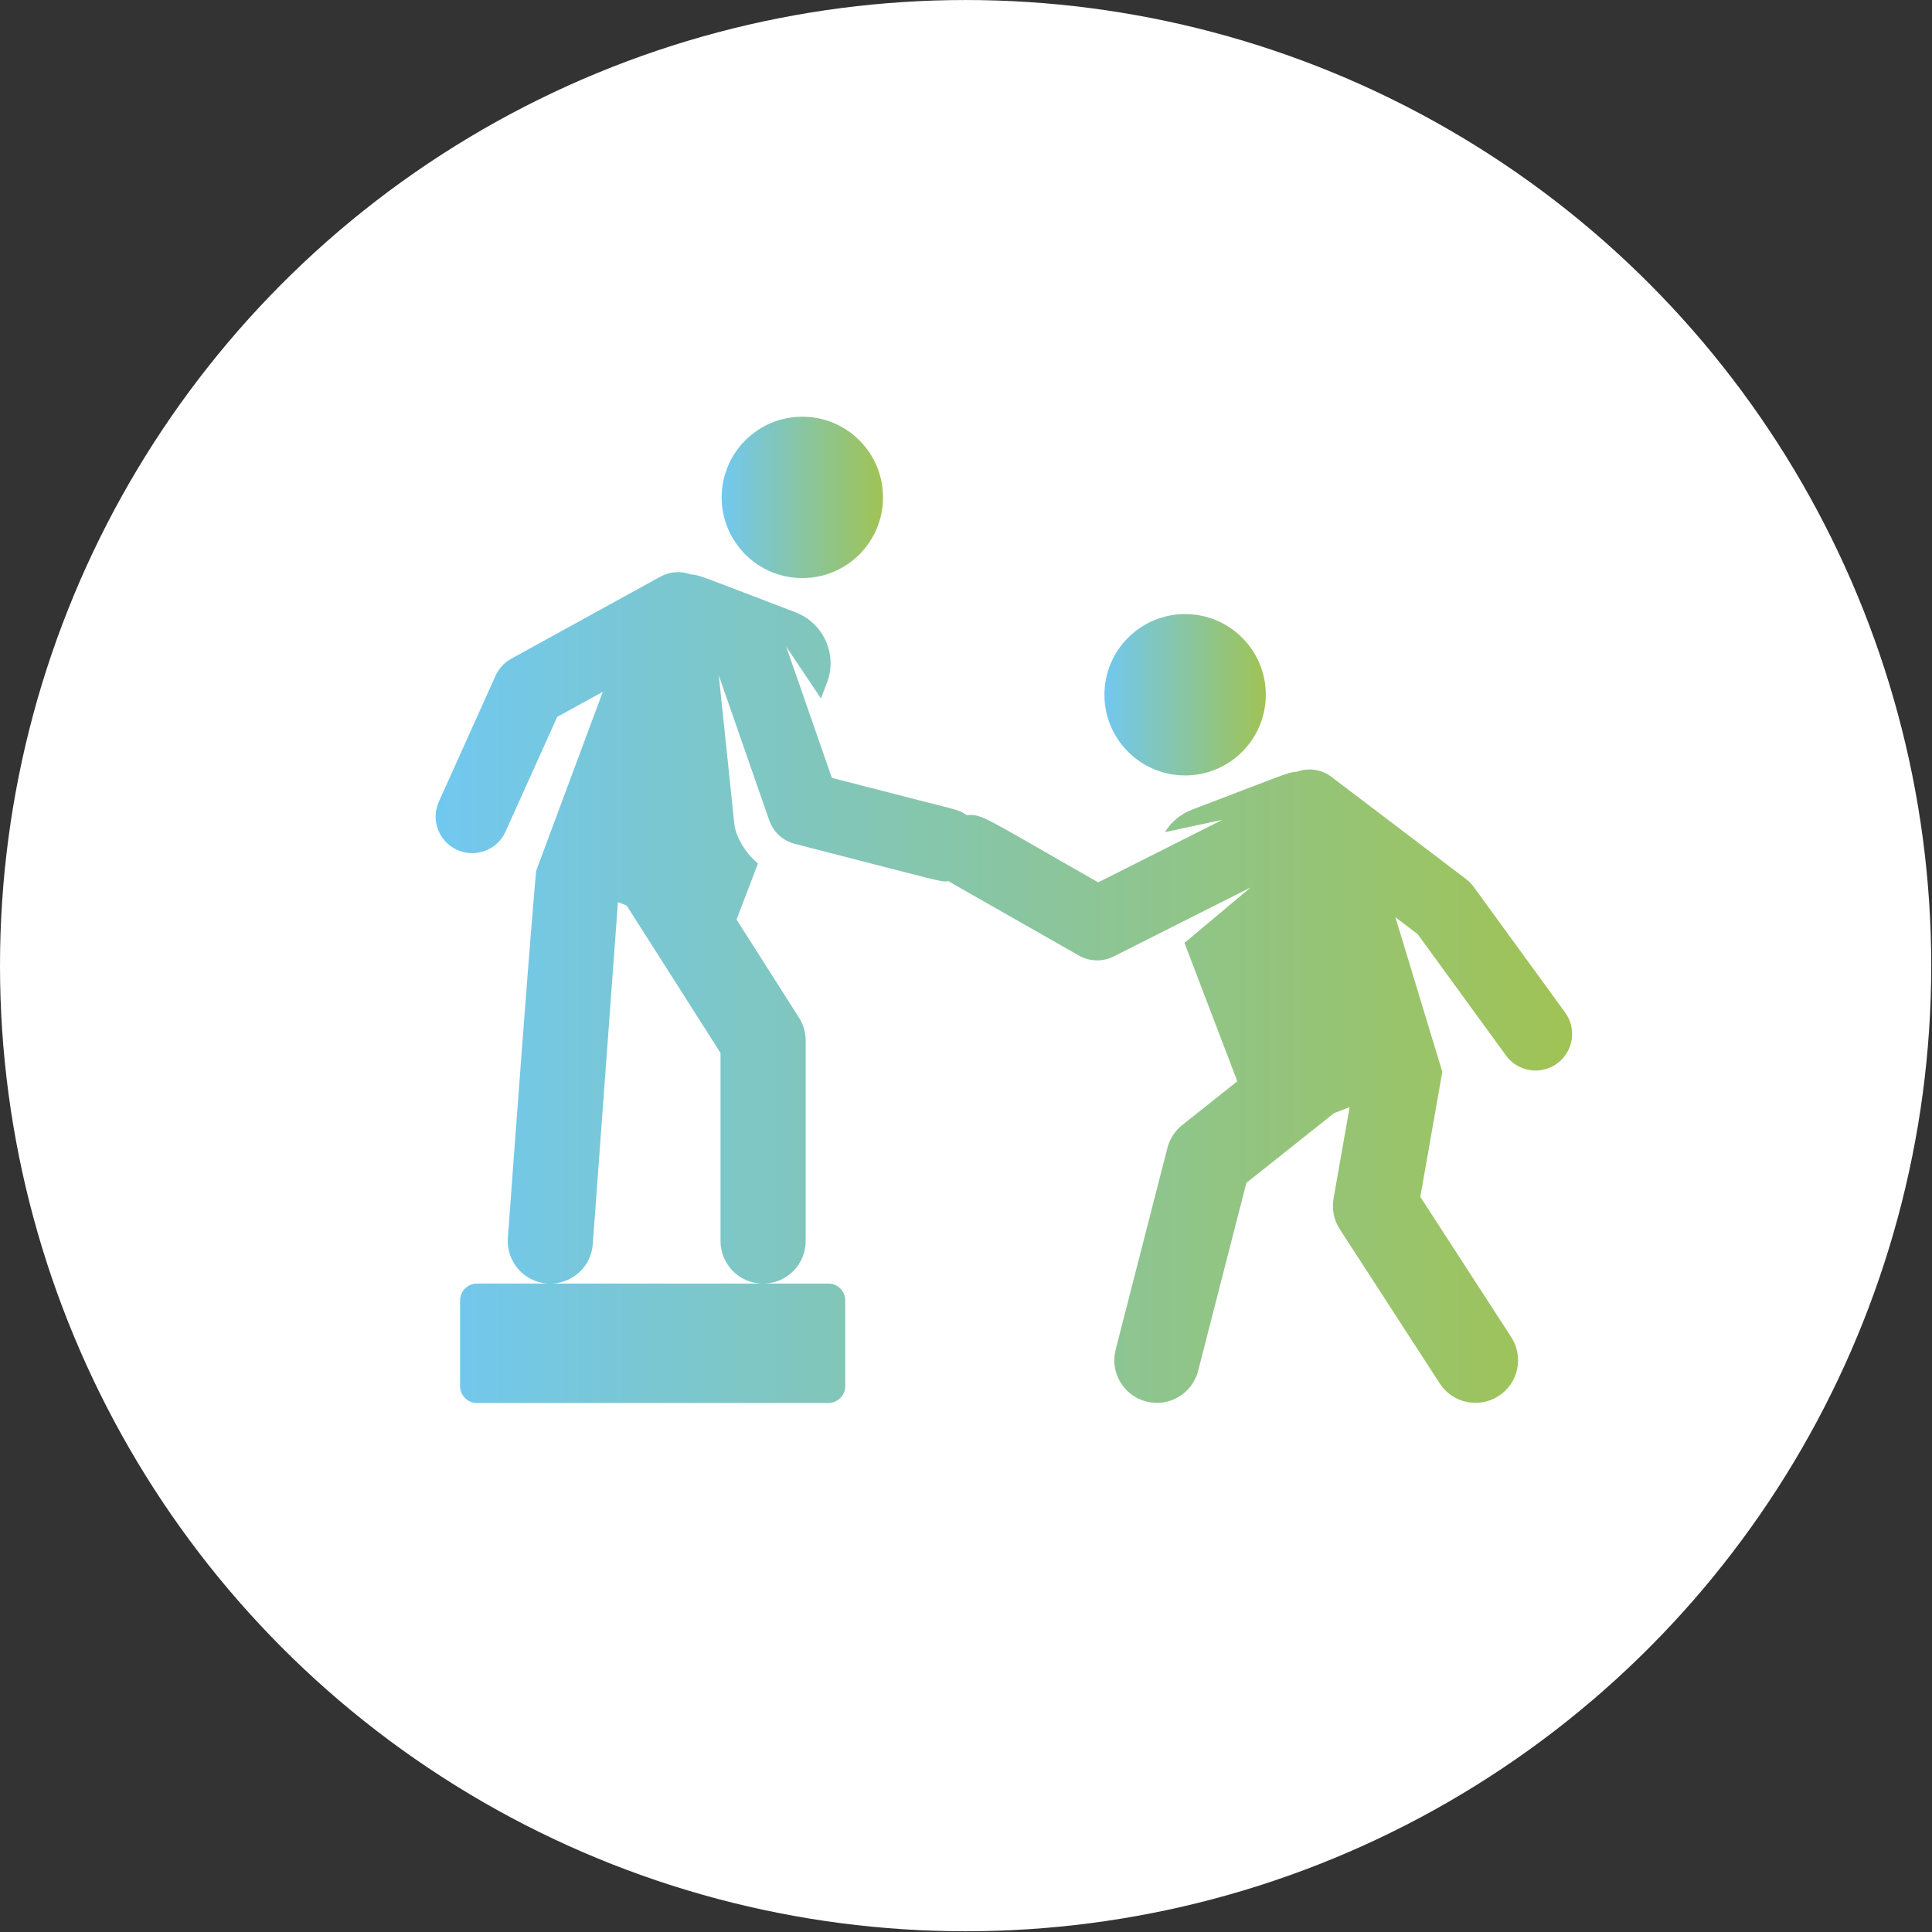
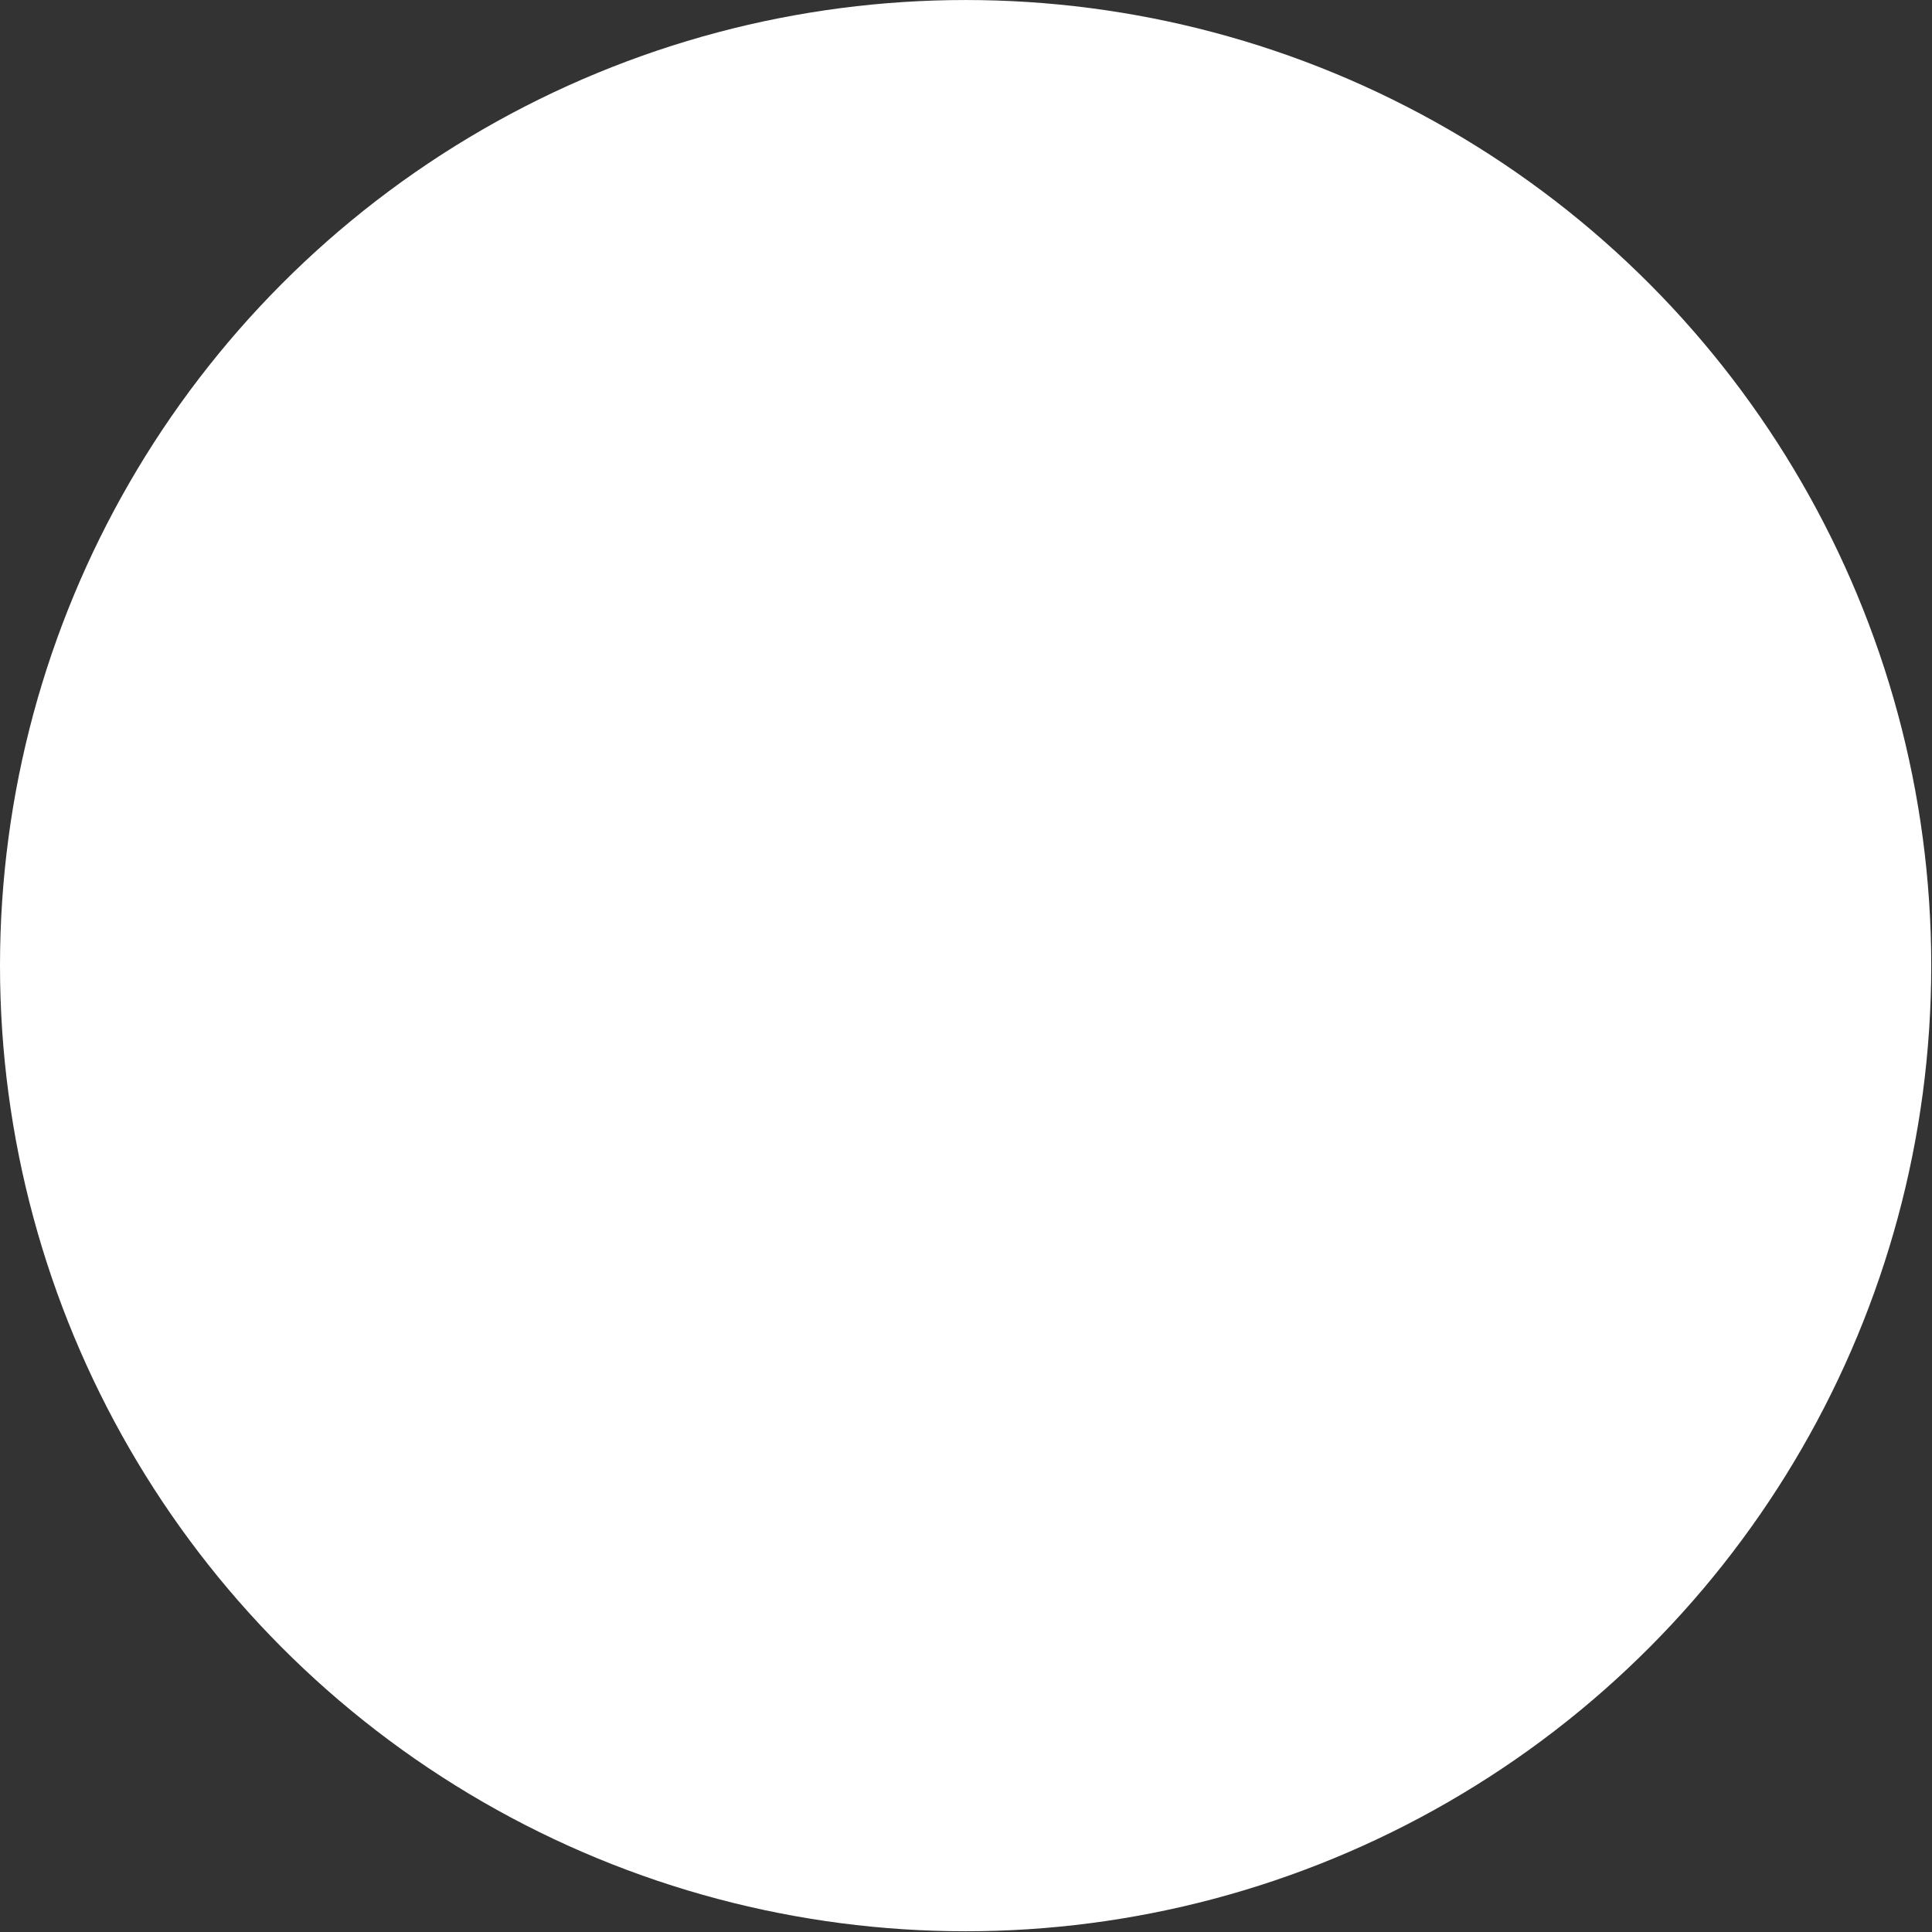
<svg xmlns="http://www.w3.org/2000/svg" width="102" height="102" viewBox="0 0 102 102" fill="none">
  <rect x="0" y="0" width="102" height="102" fill="#333333" stroke="none" />
  <circle cx="50.98" cy="50.981" r="50.98" fill="white" />
-   <path d="M42.36 30.519C44.712 30.519 46.619 28.612 46.619 26.26C46.619 23.907 44.712 22 42.36 22C40.007 22 38.1 23.907 38.1 26.26C38.1 28.612 40.007 30.519 42.36 30.519Z" fill="url(#paint0_linear_60_128)" />
-   <path d="M82.63 53.454L77.798 46.815C77.687 46.663 77.555 46.528 77.405 46.414L70.297 41.017C69.755 40.605 69.066 40.526 68.471 40.742C67.948 40.793 68.152 40.754 62.93 42.748C62.312 42.984 61.822 43.41 61.502 43.934L64.535 43.283L57.98 46.585C51.921 43.136 51.853 42.96 51.039 43.039C50.653 42.758 50.517 42.764 48.573 42.264L43.919 41.068L41.506 34.135L43.342 36.877L43.661 36.043C44.228 34.558 43.484 32.895 41.999 32.328C36.784 30.337 36.98 30.372 36.455 30.322C35.951 30.139 35.374 30.165 34.868 30.444L26.991 34.777C26.625 34.979 26.333 35.294 26.162 35.676L23.171 42.321C22.733 43.292 23.166 44.435 24.138 44.873C25.11 45.31 26.252 44.877 26.69 43.905L29.417 37.848L31.824 36.524L28.305 45.983C28.305 45.983 28.059 48.355 26.812 65.358C26.721 66.596 27.651 67.674 28.889 67.765C28.899 67.766 28.91 67.765 28.92 67.766H25.182C24.689 67.766 24.289 68.166 24.289 68.66V73.177C24.289 73.671 24.689 74.071 25.182 74.071H43.731C44.225 74.071 44.625 73.671 44.625 73.177V68.66C44.625 68.166 44.225 67.766 43.731 67.766H40.385C41.581 67.715 42.536 66.732 42.536 65.523V54.936C42.536 54.508 42.414 54.089 42.184 53.729L38.886 48.548L40.017 45.587C39.271 44.967 38.831 44.086 38.77 43.506L37.949 35.658L40.613 43.313C40.825 43.922 41.328 44.387 41.955 44.548C50.155 46.656 49.627 46.564 50.089 46.519C50.238 46.627 49.632 46.274 56.969 50.452C57.536 50.774 58.227 50.783 58.793 50.498L66.031 46.851L62.535 49.78L65.324 57.086L62.413 59.4C62.03 59.705 61.756 60.127 61.635 60.601L58.9 71.257C58.592 72.46 59.316 73.685 60.519 73.993C61.721 74.302 62.947 73.577 63.255 72.375L65.802 62.45L70.436 58.765L71.253 58.453L70.404 63.281C70.306 63.84 70.423 64.416 70.732 64.893L76.012 73.039C76.688 74.081 78.08 74.377 79.121 73.702C80.163 73.027 80.46 71.635 79.785 70.593L74.986 63.189L76.146 56.585L73.67 48.425L74.844 49.316L79.51 55.726C80.137 56.588 81.344 56.777 82.206 56.15C83.067 55.523 83.257 54.316 82.63 53.454ZM40.192 67.766H29.16C30.281 67.714 31.212 66.834 31.296 65.688L32.624 47.631L33.084 47.807L38.04 55.591V65.523C38.04 66.732 38.995 67.715 40.192 67.766Z" fill="url(#paint1_linear_60_128)" />
-   <path d="M62.569 40.939C64.921 40.939 66.828 39.032 66.828 36.679C66.828 34.327 64.921 32.42 62.569 32.42C60.216 32.42 58.309 34.327 58.309 36.679C58.309 39.032 60.216 40.939 62.569 40.939Z" fill="url(#paint2_linear_60_128)" />
  <defs>
    <linearGradient id="paint0_linear_60_128" x1="38.1" y1="27.074" x2="46.619" y2="27.074" gradientUnits="userSpaceOnUse">
      <stop stop-color="#71C8F0" />
      <stop offset="1" stop-color="#A0C354" />
    </linearGradient>
    <linearGradient id="paint1_linear_60_128" x1="23" y1="56.329" x2="83" y2="56.329" gradientUnits="userSpaceOnUse">
      <stop stop-color="#71C8F0" />
      <stop offset="1" stop-color="#A0C354" />
    </linearGradient>
    <linearGradient id="paint2_linear_60_128" x1="58.309" y1="37.493" x2="66.828" y2="37.493" gradientUnits="userSpaceOnUse">
      <stop stop-color="#71C8F0" />
      <stop offset="1" stop-color="#A0C354" />
    </linearGradient>
  </defs>
</svg>